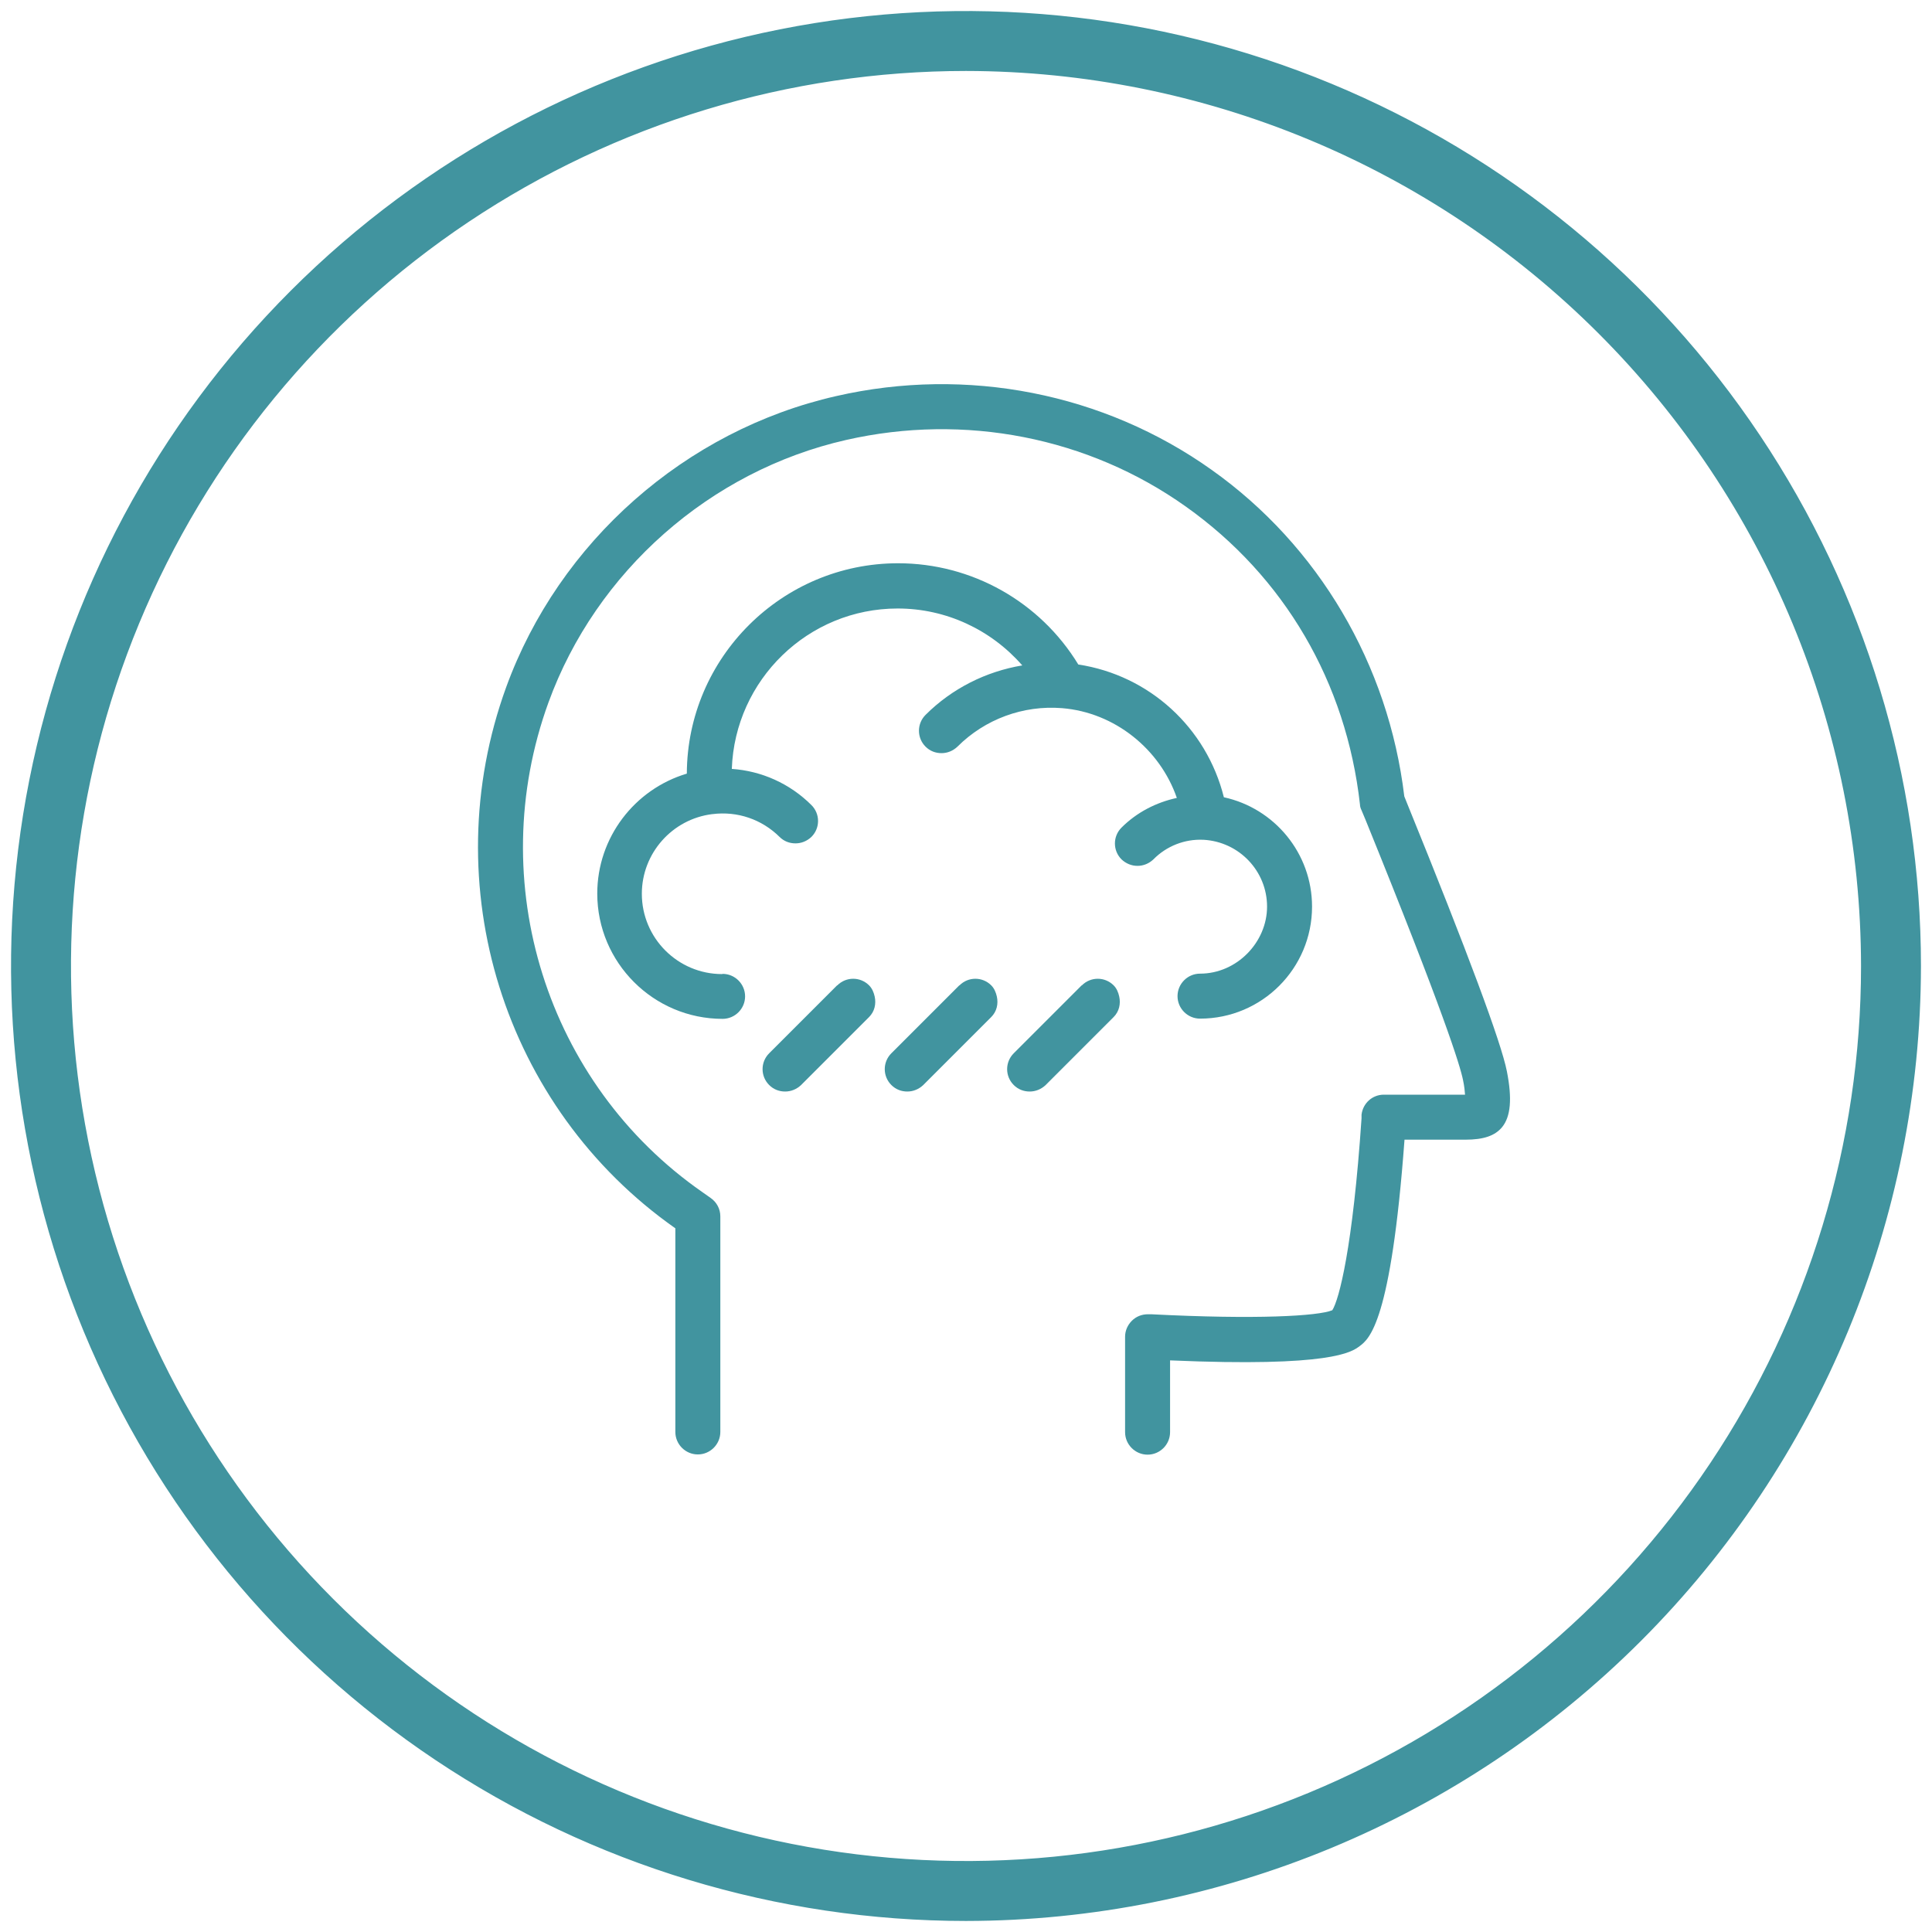
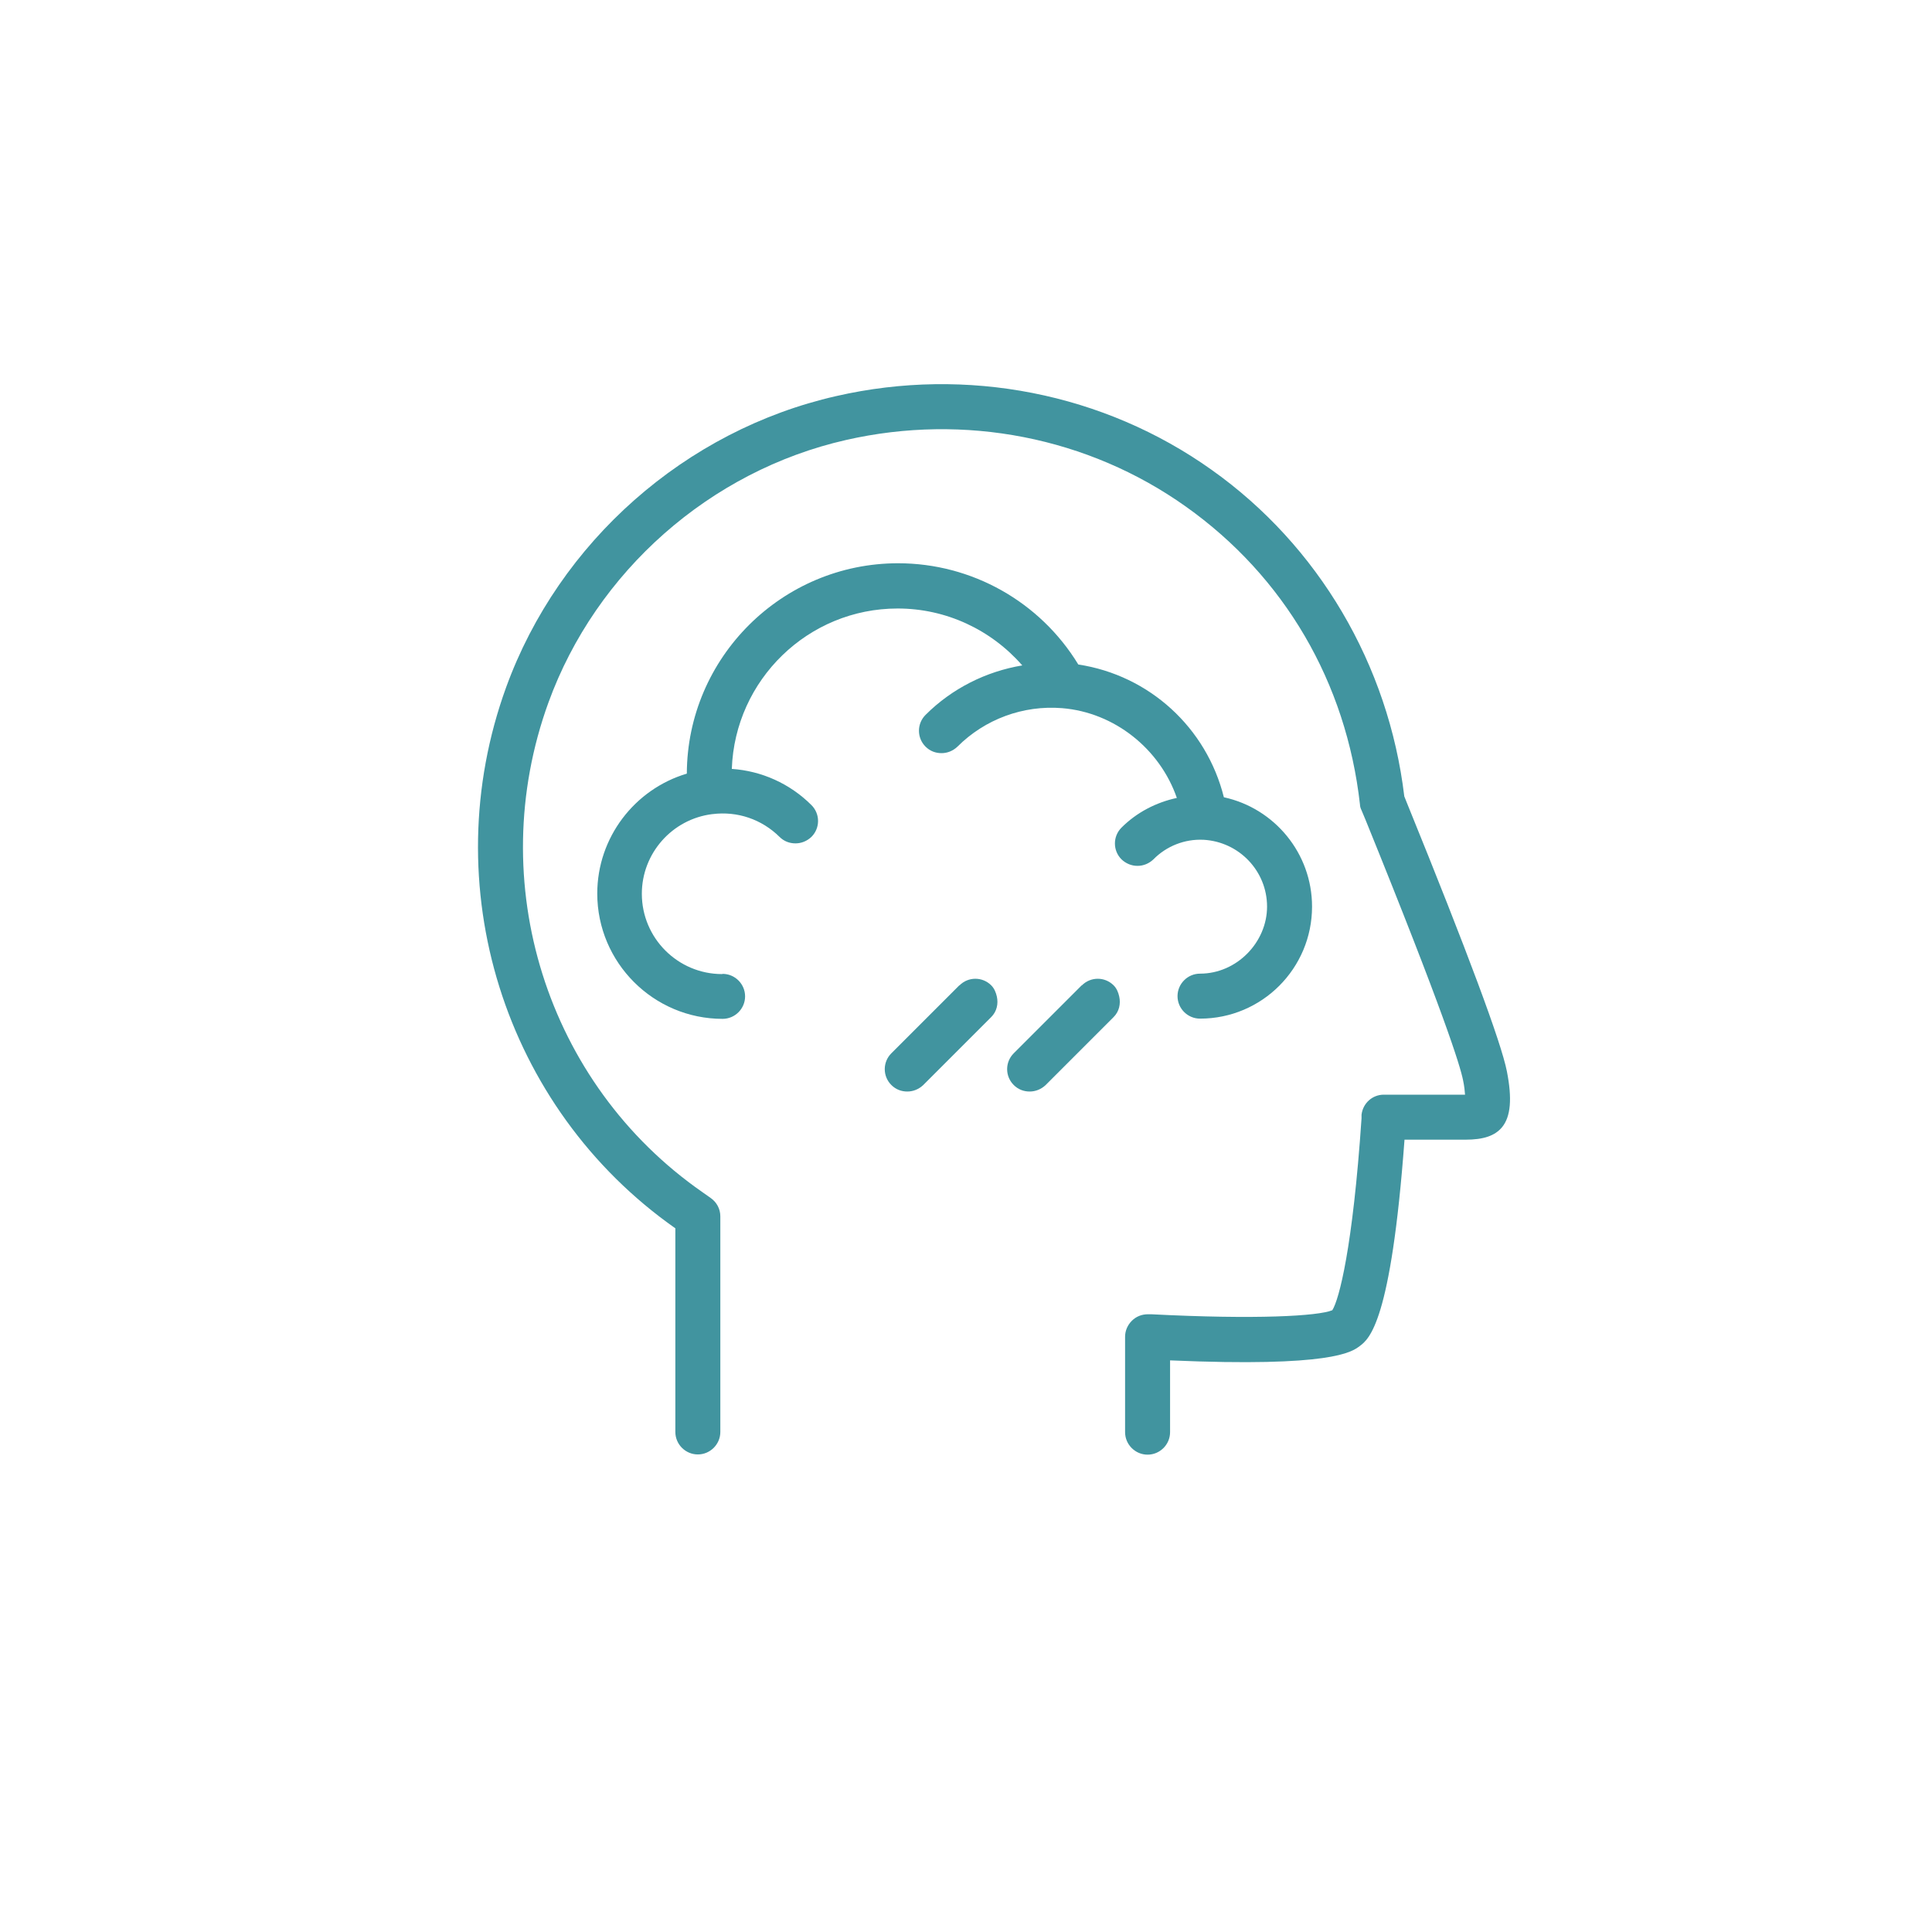
<svg xmlns="http://www.w3.org/2000/svg" width="70" height="70" viewBox="0 0 70 70" fill="none">
-   <path d="M35 69C28.275 69 21.702 67.006 16.111 63.27C10.519 59.534 6.161 54.224 3.588 48.011C1.015 41.799 0.341 34.962 1.653 28.367C2.965 21.772 6.203 15.713 10.958 10.958C15.713 6.203 21.772 2.965 28.367 1.653C34.962 0.341 41.799 1.015 48.011 3.588C54.224 6.161 59.534 10.519 63.27 16.111C67.006 21.702 69 28.275 69 35C68.99 44.014 65.404 52.656 59.03 59.03C52.656 65.404 44.014 68.99 35 69ZM35 1.971C28.468 1.971 22.082 3.909 16.65 7.538C11.219 11.167 6.985 16.325 4.486 22.36C1.986 28.396 1.332 35.037 2.606 41.444C3.88 47.85 7.026 53.736 11.645 58.355C16.264 62.974 22.149 66.12 28.556 67.394C34.963 68.668 41.604 68.014 47.639 65.514C53.675 63.015 58.833 58.781 62.462 53.35C66.091 47.918 68.029 41.532 68.029 35C68.018 26.243 64.535 17.849 58.343 11.657C52.151 5.465 43.757 1.982 35 1.971Z" fill="#41949F" stroke="#41949F" stroke-width="1.2" />
  <g clip-path="url(#clip0_2834_1895)">
    <path d="M26.165 35.293C24.559 35.293 23.255 33.989 23.255 32.383C23.255 30.916 24.355 29.677 25.806 29.497H25.814C26.719 29.383 27.599 29.685 28.243 30.321C28.406 30.484 28.61 30.557 28.822 30.557C29.034 30.557 29.238 30.476 29.401 30.321C29.719 30.003 29.719 29.489 29.401 29.171C28.618 28.389 27.591 27.932 26.515 27.859C26.629 24.631 29.279 22.047 32.523 22.047C34.276 22.047 35.906 22.813 37.039 24.109C35.727 24.329 34.496 24.941 33.534 25.902C33.216 26.22 33.216 26.734 33.534 27.052C33.697 27.215 33.901 27.288 34.113 27.288C34.325 27.288 34.528 27.207 34.691 27.052C35.686 26.057 37.072 25.544 38.482 25.658C40.389 25.813 42.028 27.142 42.639 28.91C41.889 29.073 41.188 29.432 40.634 29.986C40.316 30.304 40.316 30.818 40.634 31.136C40.797 31.291 41.001 31.372 41.213 31.372C41.425 31.372 41.629 31.291 41.791 31.136C42.264 30.655 42.925 30.394 43.601 30.427H43.609C44.897 30.5 45.908 31.56 45.908 32.848C45.908 34.136 44.816 35.277 43.479 35.277C43.031 35.277 42.664 35.644 42.664 36.092C42.664 36.54 43.031 36.907 43.479 36.907C45.721 36.907 47.538 35.089 47.538 32.848C47.538 30.916 46.177 29.285 44.343 28.886C43.715 26.367 41.645 24.468 39.069 24.076C37.683 21.802 35.213 20.408 32.539 20.408C28.333 20.408 24.901 23.824 24.885 28.03C22.994 28.593 21.64 30.345 21.64 32.375C21.64 34.877 23.678 36.915 26.181 36.915C26.629 36.915 26.996 36.549 26.996 36.1C26.996 35.652 26.629 35.285 26.181 35.285L26.165 35.293Z" fill="#41949F" />
    <path d="M24.469 44.504V51.882C24.469 52.33 24.835 52.697 25.284 52.697C25.732 52.697 26.099 52.33 26.099 51.882V44.072C26.099 43.803 25.969 43.559 25.748 43.404L25.447 43.192C19.798 39.263 17.507 31.967 19.871 25.454C21.599 20.701 25.732 17.058 30.656 15.941C34.952 14.963 39.435 15.843 42.965 18.354C46.535 20.889 48.777 24.72 49.274 29.147C49.274 29.22 49.299 29.293 49.331 29.358L49.478 29.709C52.307 36.679 52.902 38.603 53.008 39.132C53.057 39.361 53.073 39.54 53.081 39.662H50.138C49.723 39.662 49.38 39.972 49.331 40.388V40.518C49.014 45.214 48.516 47.089 48.272 47.472C47.758 47.684 45.533 47.814 41.709 47.618C41.701 47.618 41.612 47.618 41.595 47.618C41.367 47.618 41.163 47.7 41.008 47.855C40.854 48.01 40.764 48.213 40.764 48.434V51.89C40.764 52.338 41.131 52.705 41.579 52.705C42.028 52.705 42.394 52.338 42.394 51.89V49.289C48.231 49.542 48.973 48.988 49.258 48.776C49.608 48.515 50.399 47.92 50.888 41.293H53.089C53.75 41.293 54.165 41.154 54.426 40.836C54.736 40.453 54.793 39.809 54.597 38.815C54.394 37.779 53.179 34.51 50.978 29.098L50.88 28.853C50.31 24.084 47.774 19.772 43.902 17.025C39.998 14.245 35.033 13.267 30.297 14.351C24.835 15.59 20.254 19.634 18.339 24.9C15.73 32.081 18.249 40.135 24.469 44.504Z" fill="#41949F" />
-     <path d="M30.33 35.701L27.868 38.163C27.55 38.481 27.55 38.994 27.868 39.312C28.031 39.475 28.235 39.548 28.447 39.548C28.659 39.548 28.863 39.467 29.026 39.312L31.488 36.85C31.692 36.646 31.748 36.369 31.692 36.108C31.659 35.962 31.602 35.815 31.488 35.701C31.17 35.383 30.656 35.383 30.338 35.701H30.33Z" fill="#41949F" />
    <path d="M34.757 35.701L32.295 38.163C31.977 38.481 31.977 38.994 32.295 39.312C32.458 39.475 32.661 39.548 32.873 39.548C33.085 39.548 33.289 39.467 33.452 39.312L35.914 36.85C36.118 36.646 36.175 36.369 36.118 36.108C36.085 35.962 36.028 35.815 35.914 35.701C35.596 35.383 35.083 35.383 34.765 35.701H34.757Z" fill="#41949F" />
    <path d="M39.191 35.701L36.729 38.163C36.411 38.481 36.411 38.994 36.729 39.312C36.892 39.475 37.096 39.548 37.308 39.548C37.52 39.548 37.724 39.467 37.887 39.312L40.349 36.85C40.552 36.646 40.609 36.369 40.552 36.108C40.52 35.962 40.463 35.815 40.349 35.701C40.031 35.383 39.517 35.383 39.199 35.701H39.191Z" fill="#41949F" />
  </g>
  <defs>
    <clipPath id="clip0_2834_1895">
      <rect width="37.4" height="38.778" fill="white" transform="translate(17.32 13.919)" />
    </clipPath>
  </defs>
</svg>